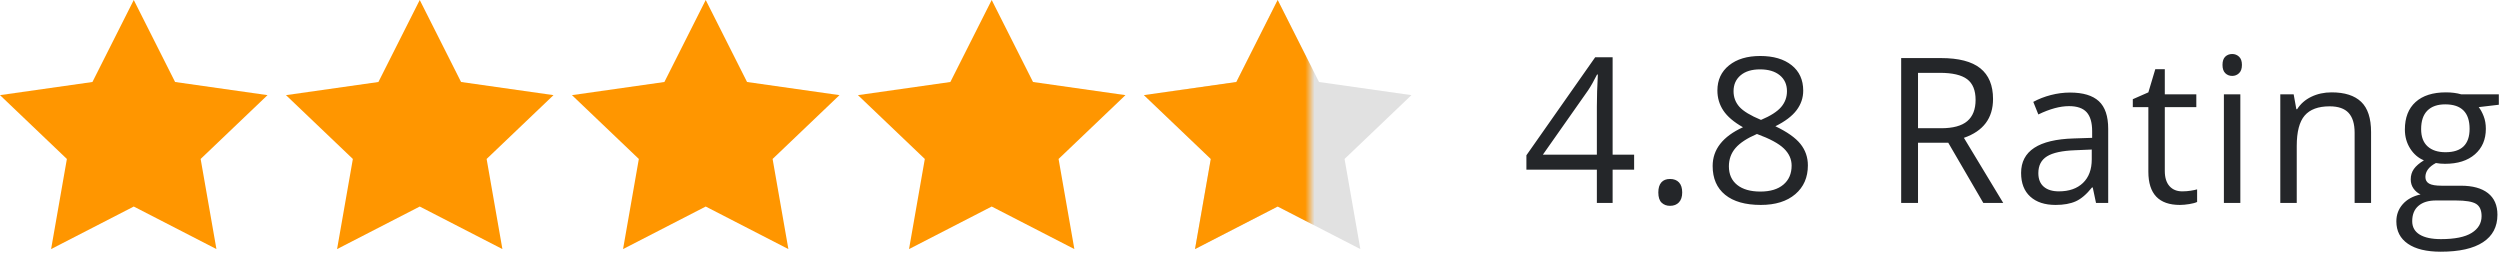
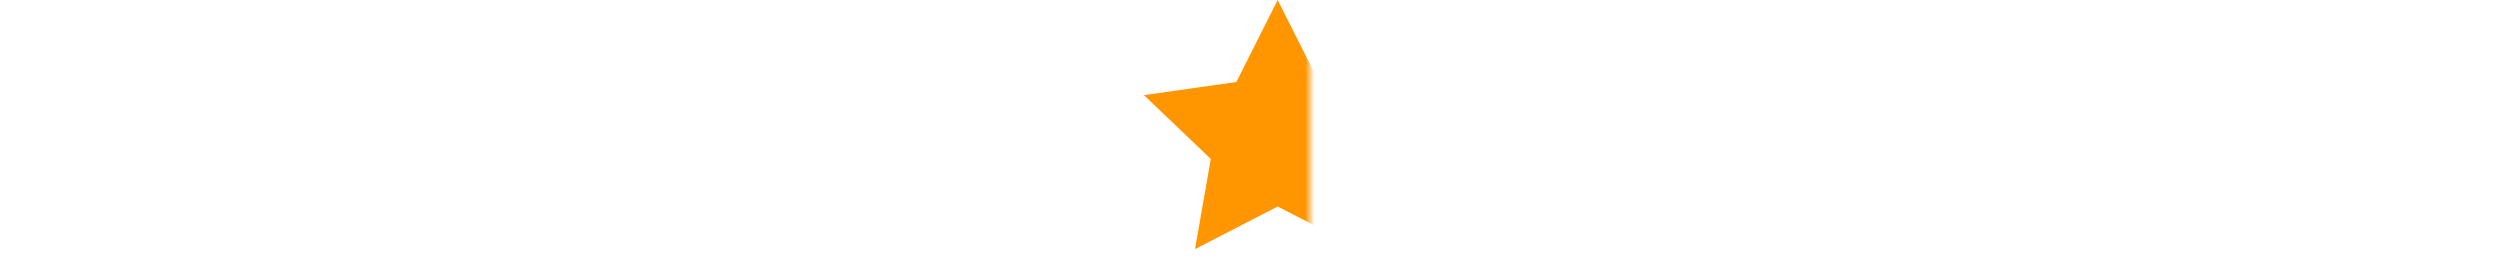
<svg xmlns="http://www.w3.org/2000/svg" xmlns:xlink="http://www.w3.org/1999/xlink" width="271px" height="28px" viewBox="0 0 271 28" version="1.1">
  <title>customer-rating-48</title>
  <desc>Created with Sketch.</desc>
  <defs>
    <polygon id="path-1" points="0 0 19 0 19 35 0 35" />
  </defs>
  <g id="Page-1" stroke="none" stroke-width="1" fill="none" fill-rule="evenodd">
    <g id="Artboard" transform="translate(-627, -348)">
      <g id="customer-rating-48" transform="translate(627, 345)">
-         <path d="M174.808,25 L174.808,21.391 L177.139,21.391 L177.139,19.769 L174.808,19.769 L174.808,9.209 L172.917,9.209 L165.462,19.833 L165.462,21.391 L173.1,21.391 L173.1,25 L174.808,25 Z M173.1,19.769 L167.245,19.769 L172.154,12.786 C172.455,12.335 172.777,11.766 173.121,11.078 L173.121,11.078 L173.207,11.078 C173.135,12.367 173.1,13.524 173.1,14.548 L173.1,14.548 L173.1,19.769 Z M181.029,25.312 C181.438,25.312 181.76,25.186 181.996,24.936 C182.233,24.685 182.351,24.327 182.351,23.861 C182.351,23.382 182.234,23.018 182.002,22.771 C181.769,22.524 181.445,22.4 181.029,22.4 C180.621,22.4 180.308,22.524 180.09,22.771 C179.871,23.018 179.762,23.382 179.762,23.861 C179.762,24.377 179.882,24.748 180.122,24.973 C180.362,25.199 180.664,25.312 181.029,25.312 Z M190.871,25.215 C192.454,25.215 193.7,24.826 194.61,24.049 C195.519,23.272 195.974,22.232 195.974,20.929 C195.974,20.048 195.705,19.273 195.168,18.603 C194.631,17.933 193.725,17.294 192.451,16.686 C193.503,16.163 194.27,15.583 194.749,14.945 C195.229,14.308 195.469,13.603 195.469,12.829 C195.469,11.655 195.05,10.734 194.212,10.068 C193.374,9.402 192.239,9.069 190.807,9.069 C189.396,9.069 188.27,9.408 187.429,10.084 C186.587,10.761 186.166,11.669 186.166,12.808 C186.166,13.61 186.381,14.335 186.811,14.983 C187.241,15.631 187.95,16.234 188.938,16.793 C186.746,17.796 185.651,19.196 185.651,20.993 C185.651,22.34 186.102,23.38 187.004,24.114 C187.907,24.848 189.196,25.215 190.871,25.215 Z M190.893,15.998 C189.754,15.525 188.974,15.053 188.551,14.58 C188.129,14.107 187.917,13.542 187.917,12.883 C187.917,12.167 188.172,11.594 188.68,11.164 C189.189,10.734 189.89,10.52 190.786,10.52 C191.695,10.52 192.409,10.733 192.929,11.159 C193.448,11.585 193.707,12.16 193.707,12.883 C193.707,13.542 193.494,14.118 193.068,14.612 C192.642,15.106 191.917,15.568 190.893,15.998 Z M190.829,23.765 C189.747,23.765 188.907,23.525 188.309,23.045 C187.711,22.565 187.412,21.896 187.412,21.036 C187.412,20.263 187.652,19.598 188.132,19.043 C188.612,18.488 189.385,17.982 190.453,17.523 C191.842,18.032 192.816,18.556 193.374,19.097 C193.933,19.638 194.212,20.256 194.212,20.95 C194.212,21.824 193.915,22.511 193.321,23.013 C192.726,23.514 191.896,23.765 190.829,23.765 Z M207.913,25 L207.913,18.469 L211.189,18.469 L214.992,25 L217.151,25 L212.887,17.942 C214.992,17.212 216.045,15.808 216.045,13.731 C216.045,12.249 215.585,11.139 214.664,10.401 C213.744,9.664 212.321,9.295 210.394,9.295 L210.394,9.295 L206.087,9.295 L206.087,25 L207.913,25 Z M210.416,16.9 L207.913,16.9 L207.913,10.896 L210.287,10.896 C211.64,10.896 212.623,11.125 213.236,11.583 C213.848,12.041 214.154,12.79 214.154,13.828 C214.154,14.852 213.853,15.62 213.252,16.132 C212.65,16.644 211.705,16.9 210.416,16.9 L210.416,16.9 Z M222.825,25.215 C223.699,25.215 224.428,25.084 225.011,24.823 C225.595,24.561 226.18,24.062 226.768,23.324 L226.768,23.324 L226.854,23.324 L227.208,25 L228.529,25 L228.529,16.965 C228.529,15.59 228.191,14.591 227.514,13.968 C226.837,13.345 225.797,13.033 224.394,13.033 C223.699,13.033 223.006,13.123 222.315,13.302 C221.624,13.481 220.988,13.728 220.408,14.043 L220.408,14.043 L220.956,15.407 C222.195,14.806 223.305,14.505 224.286,14.505 C225.16,14.505 225.795,14.725 226.193,15.166 C226.59,15.606 226.789,16.288 226.789,17.212 L226.789,17.212 L226.789,17.942 L224.791,18.007 C220.988,18.121 219.087,19.368 219.087,21.745 C219.087,22.855 219.418,23.711 220.081,24.312 C220.743,24.914 221.658,25.215 222.825,25.215 Z M223.18,23.743 C222.478,23.743 221.932,23.575 221.542,23.238 C221.151,22.902 220.956,22.411 220.956,21.767 C220.956,20.943 221.269,20.336 221.896,19.946 C222.523,19.556 223.545,19.335 224.963,19.285 L224.963,19.285 L226.746,19.21 L226.746,20.273 C226.746,21.369 226.429,22.221 225.795,22.83 C225.162,23.439 224.29,23.743 223.18,23.743 Z M236.298,25.215 C236.599,25.215 236.937,25.184 237.313,25.124 C237.689,25.063 237.974,24.986 238.167,24.893 L238.167,24.893 L238.167,23.528 C237.995,23.578 237.763,23.627 237.469,23.673 C237.175,23.72 236.871,23.743 236.556,23.743 C235.969,23.743 235.507,23.553 235.17,23.174 C234.834,22.794 234.665,22.25 234.665,21.541 L234.665,21.541 L234.665,14.612 L238.081,14.612 L238.081,13.227 L234.665,13.227 L234.665,10.498 L233.634,10.498 L232.882,13.012 L231.196,13.753 L231.196,14.612 L232.882,14.612 L232.882,21.616 C232.882,24.015 234.021,25.215 236.298,25.215 Z M241.972,11.229 C242.259,11.229 242.506,11.13 242.713,10.933 C242.921,10.736 243.025,10.437 243.025,10.036 C243.025,9.635 242.921,9.338 242.713,9.145 C242.506,8.951 242.259,8.854 241.972,8.854 C241.671,8.854 241.421,8.949 241.22,9.139 C241.02,9.329 240.919,9.628 240.919,10.036 C240.919,10.437 241.02,10.736 241.22,10.933 C241.421,11.13 241.671,11.229 241.972,11.229 Z M242.853,25 L242.853,13.227 L241.07,13.227 L241.07,25 L242.853,25 Z M248.967,25 L248.967,18.823 C248.967,17.291 249.254,16.191 249.827,15.525 C250.4,14.859 251.302,14.526 252.534,14.526 C253.465,14.526 254.149,14.763 254.586,15.235 C255.022,15.708 255.241,16.424 255.241,17.384 L255.241,17.384 L255.241,25 L257.024,25 L257.024,17.319 C257.024,15.815 256.666,14.722 255.95,14.038 C255.234,13.354 254.167,13.012 252.749,13.012 C251.939,13.012 251.205,13.171 250.546,13.49 C249.888,13.808 249.376,14.258 249.01,14.838 L249.01,14.838 L248.924,14.838 L248.634,13.227 L247.184,13.227 L247.184,25 L248.967,25 Z M264.578,30.285 C266.583,30.285 268.109,29.943 269.154,29.259 C270.2,28.575 270.722,27.582 270.722,26.278 C270.722,25.254 270.381,24.474 269.697,23.937 C269.013,23.399 268.033,23.131 266.759,23.131 L266.759,23.131 L264.675,23.131 C264.03,23.131 263.575,23.054 263.31,22.9 C263.045,22.746 262.913,22.508 262.913,22.186 C262.913,21.577 263.292,21.072 264.052,20.671 C264.36,20.728 264.689,20.757 265.04,20.757 C266.415,20.757 267.496,20.413 268.284,19.726 C269.072,19.038 269.466,18.118 269.466,16.965 C269.466,16.456 269.387,16 269.229,15.595 C269.072,15.191 268.893,14.863 268.692,14.612 L268.692,14.612 L270.873,14.354 L270.873,13.227 L266.802,13.227 C266.307,13.083 265.752,13.012 265.137,13.012 C263.719,13.012 262.623,13.361 261.849,14.059 C261.076,14.757 260.689,15.751 260.689,17.04 C260.689,17.813 260.881,18.501 261.264,19.103 C261.647,19.704 262.143,20.13 262.752,20.381 C262.258,20.682 261.896,20.993 261.667,21.315 C261.438,21.638 261.323,22.014 261.323,22.443 C261.323,22.823 261.425,23.156 261.629,23.442 C261.833,23.729 262.086,23.94 262.387,24.076 C261.556,24.262 260.911,24.617 260.453,25.14 C259.995,25.662 259.765,26.282 259.765,26.998 C259.765,28.044 260.183,28.853 261.017,29.426 C261.851,29.999 263.038,30.285 264.578,30.285 Z M265.094,19.5 C264.263,19.5 263.615,19.289 263.149,18.866 C262.684,18.444 262.451,17.821 262.451,16.997 C262.451,16.109 262.677,15.439 263.128,14.988 C263.579,14.537 264.223,14.312 265.061,14.312 C266.823,14.312 267.704,15.196 267.704,16.965 C267.704,18.655 266.834,19.5 265.094,19.5 Z M264.599,28.921 C263.597,28.921 262.827,28.756 262.29,28.427 C261.753,28.097 261.484,27.614 261.484,26.977 C261.484,26.253 261.71,25.698 262.161,25.312 C262.612,24.925 263.242,24.731 264.052,24.731 L264.052,24.731 L266.189,24.731 C267.278,24.731 268.019,24.855 268.413,25.102 C268.807,25.349 269.004,25.791 269.004,26.429 C269.004,27.195 268.644,27.802 267.924,28.25 C267.204,28.697 266.096,28.921 264.599,28.921 Z" id="4.8Rating" fill="#242629" fill-rule="nonzero" />
-         <path d="M14.5,25.388 L5.539,30 L7.25,20.231 L0,13.313 L10.02,11.888 L14.5,3 L18.98,11.888 L29,13.313 L21.75,20.231 L23.461,30 L14.5,25.388 Z M45.5,25.388 L36.539,30 L38.25,20.231 L31,13.313 L41.02,11.888 L45.5,3 L49.98,11.888 L60,13.313 L52.75,20.231 L54.461,30 L45.5,25.388 Z M76.5,25.388 L67.539,30 L69.25,20.231 L62,13.313 L72.02,11.888 L76.5,3 L80.98,11.888 L91,13.313 L83.75,20.231 L85.461,30 L76.5,25.388 Z" id="Shape" fill="#FF9600" fill-rule="nonzero" />
-         <polygon id="Path" fill="#E1E1E1" fill-rule="nonzero" points="138.5 25.388 129.539 30 131.25 20.231 124 13.313 134.02 11.888 138.5 3 142.98 11.888 153 13.313 145.75 20.231 147.461 30" />
        <g id="Clipped" transform="translate(123, 0)">
          <mask id="mask-2" fill="white">
            <use xlink:href="#path-1" />
          </mask>
          <g id="a" />
          <polygon id="Path" fill="#FF9600" fill-rule="nonzero" mask="url(#mask-2)" points="15.5 25.388 6.539 30 8.25 20.231 1 13.313 11.02 11.888 15.5 3 19.98 11.888 30 13.313 22.75 20.231 24.461 30" />
        </g>
-         <polygon id="Path" fill="#FF9600" fill-rule="nonzero" points="107.5 25.388 98.539 30 100.25 20.231 93 13.313 103.02 11.888 107.5 3 111.98 11.888 122 13.313 114.75 20.231 116.461 30" />
      </g>
    </g>
  </g>
</svg>